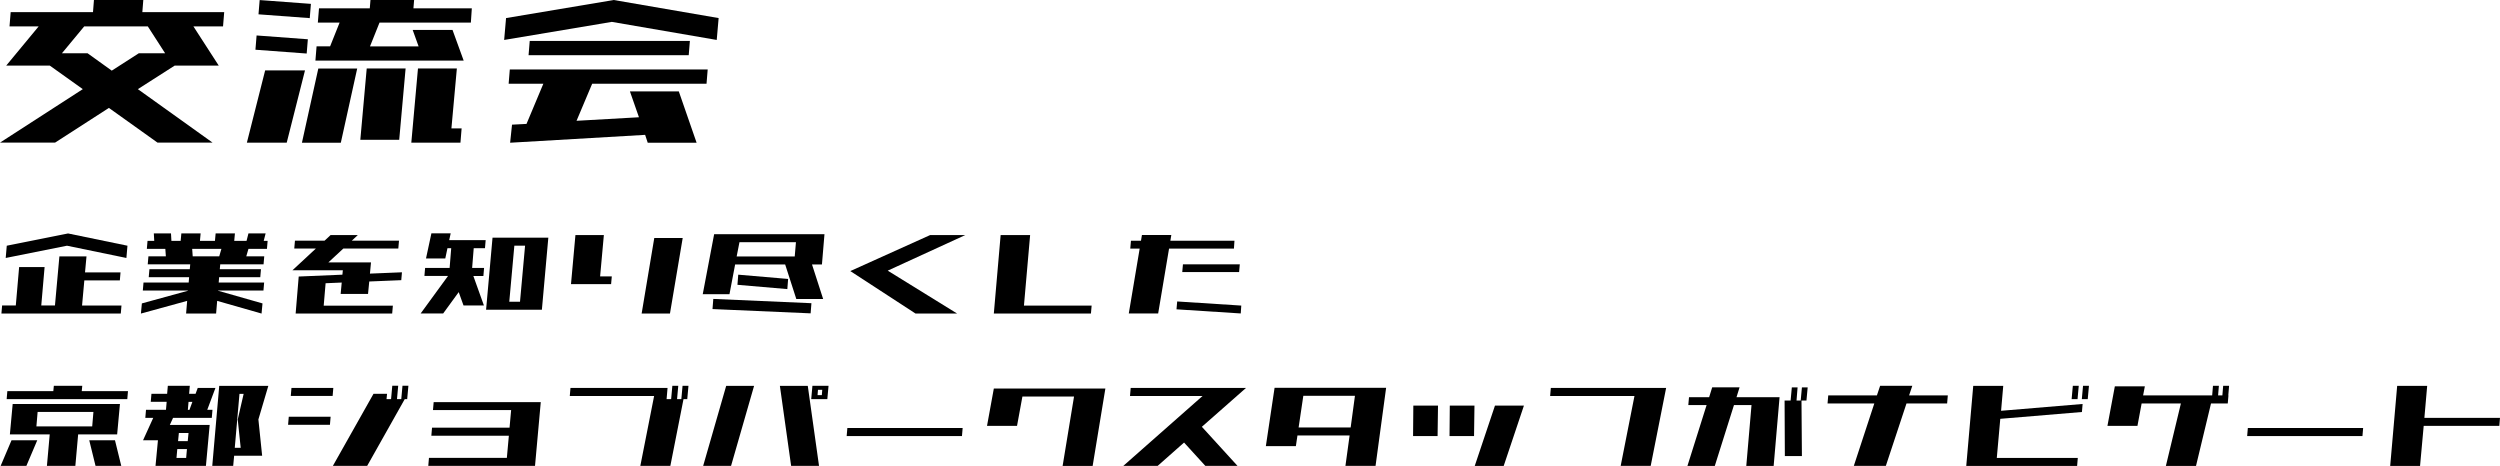
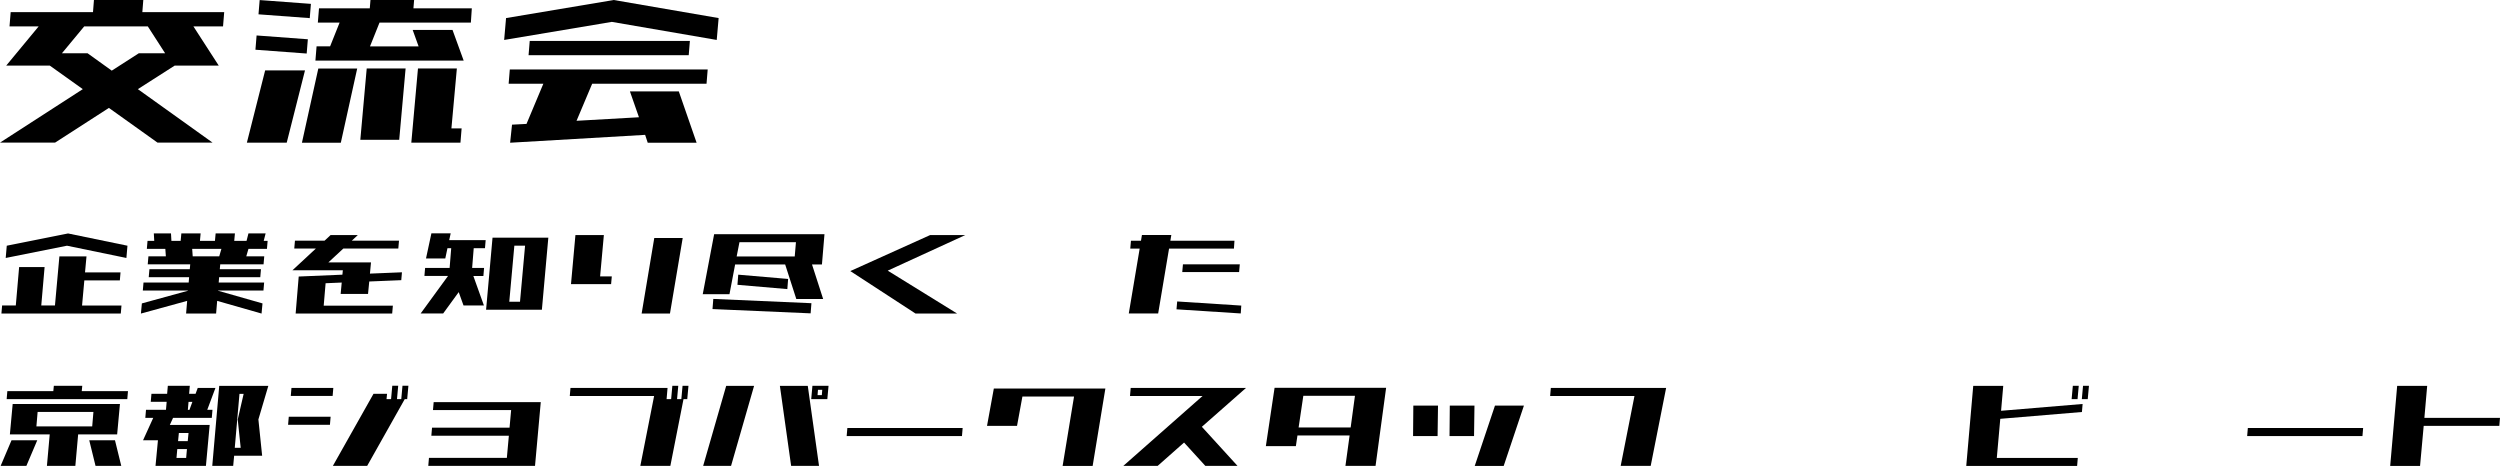
<svg xmlns="http://www.w3.org/2000/svg" id="_レイヤー_2" data-name="レイヤー 2" viewBox="0 0 473.12 88.17">
  <g id="contents">
    <g>
      <path d="m1.8,4.99l.22-2.7h15.58l.18-2.3h9.34l-.18,2.3h15.49l-.22,2.7h-5.61l4.8,7.43h-8.35l-6.96,4.45,14.14,10.12h-10.42l-9.2-6.57-10.19,6.57H0l15.67-10.12-6.24-4.45H1.17l6.15-7.43H1.8Zm24.47,5.09h4.98l-3.28-5.09h-12.03l-4.22,5.09h4.85l4.58,3.29,5.12-3.29Z" />
      <path d="m46.72,27l3.46-13.68h7.54l-3.46,13.68h-7.54Zm1.62-17.59l.22-2.7,9.7.72-.22,2.7-9.7-.72Zm.58-6.7l.22-2.7,9.7.72-.22,2.7-9.7-.72Zm8.22,24.3l3.1-14.04h7.36l-3.1,14.04h-7.36Zm3.01-22.73l.22-2.7h9.61l.13-1.58h8.26l-.13,1.58h11.05l-.18,2.7h-17.29l-1.8,4.5h9.2l-1.12-3.11h7.54l2.11,5.8h-28.06l.22-2.7h2.56l1.8-4.5h-4.13Zm8.04,22.18l1.21-13.5h7.36l-1.21,13.5h-7.36Zm9.65.54l1.26-14.04h7.36l-1.03,11.34h1.93l-.22,2.7h-9.29Z" />
      <path d="m95.41,7.56l.36-4.14,20.38-3.42,19.85,3.42-.36,4.14-19.85-3.42-20.38,3.42Zm.85,8.28l.22-2.7h37.45l-.22,2.7h-21.64l-2.96,7.02,11.81-.67-1.71-4.9h9.25l3.37,9.72h-9.25l-.49-1.49-25.55,1.49.36-3.42,2.74-.14,3.19-7.61h-6.56Zm3.77-5.4l.22-2.7h30.31l-.22,2.7h-30.31Z" />
    </g>
    <g>
      <path d="m.27,59.33l.13-1.52h2.59l.63-7.27h4.82l-.63,7.27h2.59l.84-9.29h5.13l-.28,3.03h6.72l-.13,1.52h-6.72l-.43,4.75h7.46l-.13,1.52H.27Zm.81-10.51l.2-2.32,11.6-2.32,11.24,2.32-.2,2.32-11.24-2.32-11.6,2.32Z" />
      <path d="m27.79,47.1l.13-1.52h1.27l-.08-1.41h3.25l.08,1.41h1.75l.13-1.41h3.65l-.13,1.41h2.84l.13-1.41h3.65l-.13,1.41h2.33l.36-1.41h3.25l-.36,1.41h.74l-.13,1.52h-3.5l-.41,1.41h3.4l-.13,1.52h-8.2l-.08.91h7.79l-.13,1.52h-7.79l-.08,1.01h8.6l-.13,1.52h-8.6v.03l8.42,2.4-.18,1.92-8.4-2.4-.2,2.4h-5.68l.2-2.4-8.75,2.4.18-1.92,8.73-2.4v-.03h-8.55l.13-1.52h8.55l.08-1.01h-7.64l.13-1.52h7.64l.08-.91h-8.04l.13-1.52h3.3l-.1-1.41h-3.5Zm8.58,0l.1,1.41h5.02l.41-1.41h-5.53Z" />
      <path d="m55.69,47.03l.13-1.49h5.61l1.14-1.06h5.15l-1.14,1.06h8.93l-.13,1.49h-10.4l-2.84,2.63h8.07l-.2,2.12,6.06-.25-.13,1.49-6.06.25-.23,2.35h-5.18l.2-2.15-3.05.13-.36,4.24h13.09l-.13,1.49h-18.27l.58-7,8.27-.35.08-.83h-9.54l4.44-4.12h-4.11Z" />
      <path d="m80.32,52.23l.13-1.52h4.64l.3-3.74h-.71l-.41,1.94h-3.65l1.02-4.75h3.65l-.28,1.29h6.9l-.13,1.52h-2.13l-.3,3.74h2.26l-.13,1.52h-1.9l2,5.58h-3.86l-.91-2.53-2.94,4.04h-4.26l5.18-7.1h-4.47Zm11.67,6.39l1.22-13.64h10.56l-1.22,13.64h-10.56Zm4.39-1.52h2.03l.96-10.61h-2.03l-.96,10.61Z" />
-       <path d="m108.06,53.77l.84-9.29h5.38l-.71,7.83h2.21l-.13,1.46h-7.59Zm13.37,5.56l2.39-14.29h5.38l-2.41,14.29h-5.35Z" />
+       <path d="m108.06,53.77l.84-9.29h5.38l-.71,7.83h2.21l-.13,1.46Zm13.37,5.56l2.39-14.29h5.38l-2.41,14.29h-5.35Z" />
      <path d="m132.99,55.69l2.16-11.37h20.88l-.48,5.73h-1.88l2.11,6.54h-5.08l-2.11-6.54h-9.47l-1.07,5.63h-5.08Zm1.85,2.8l.15-1.92,18.57.81-.15,1.92-18.57-.81Zm15.78-12.65h-10.68l-.53,2.7h10.99l.23-2.7Zm-11.06,8.06l.15-1.92,9.44.81-.15,1.92-9.44-.81Z" />
      <path d="m181.12,59.33h-7.87l-12.33-8.03,15.12-6.82h6.65l-14.69,6.74,13.12,8.11Z" />
-       <path d="m188.08,59.33l1.29-14.85h5.58l-1.17,13.36h12.81l-.13,1.49h-18.4Z" />
      <path d="m213.9,47.05l.13-1.49h1.9l.18-1.09h5.56l-.18,1.09h12.13l-.1,1.49h-12.28l-2.06,12.27h-5.56l2.06-12.27h-1.78Zm8.75,11.49l.13-1.49,12.13.78-.1,1.49-12.15-.78Zm1.09-7.05l.13-1.46h10.76l-.13,1.46h-10.76Z" />
      <path d="m.12,88.17l2.06-4.85h4.87l-2.06,4.85H.12Zm1.14-12.63l.13-1.52h8.7l.1-1.01h5.38l-.1,1.01h8.75l-.13,1.52H1.26Zm.61,6.67l.53-5.76h20.3l-.53,5.76h-7.38l-.53,5.96h-5.38l.53-5.96H1.87Zm5.02-1.52h10.56l.23-2.73H7.12l-.23,2.73Zm11.19,7.48l-1.19-4.85h4.87l1.19,4.85h-4.87Z" />
      <path d="m28.53,76.05l.13-1.52h2.97l.13-1.52h4.16l-.13,1.52h1.22l.41-1.11h3.35l-1.55,4.14h.99l-.13,1.52h-7.33l-.61,1.34h7.54l-.71,7.75h-9.54l.46-4.85h-2.82l1.93-4.24h-1.5l.13-1.52h3.78l.13-1.52h-2.99Zm4.87,10.61h1.83l.15-1.67h-1.83l-.15,1.67Zm.3-3.18h1.83l.15-1.54h-1.83l-.15,1.54Zm1.98-7.43l-.13,1.52h.3l.56-1.52h-.74Zm4.49,12.12l1.32-15.15h9.29l-1.88,6.36.71,6.87h-5.3l-.18,1.92h-3.96Zm4.26-3.43h1.12l-.56-5.35,1.12-4.85h-.79l-.89,10.2Z" />
      <path d="m54.52,80.39l.13-1.52h7.92l-.13,1.52h-7.92Zm.51-5.46l.13-1.52h7.92l-.13,1.52h-7.92Zm7.97,13.23l7.69-13.64h2.56l-.1,1.01h.86l.23-2.53h1.12l-.23,2.53h.81l.23-2.53h1.12l-.23,2.53h-.46l-7.11,12.63h-6.5Z" />
      <path d="m81.94,77.62l.13-1.52h20.27l-1.09,12.07h-20.2l.13-1.52h14.74l.38-4.19h-14.67l.13-1.52h14.67l.3-3.33h-14.79Z" />
      <path d="m121.18,88.17l2.61-13.23h-15.96l.13-1.52h18.37l-.18,2.12h.86l.23-2.53h1.12l-.23,2.53h.81l.23-2.53h1.12l-.23,2.53h-.71l-2.49,12.63h-5.68Z" />
      <path d="m133.07,88.17l4.36-15.15h5.28l-4.36,15.15h-5.28Zm16.65,0l-2.13-15.15h5.28l2.13,15.15h-5.28Zm6.85-12.63h-3.05l.23-2.53h3.05l-.23,2.53Zm-.96-1.77h-.81l-.08,1.01h.81l.08-1.01Z" />
      <path d="m160.23,82.52l.13-1.52h21.82l-.13,1.52h-21.82Z" />
      <path d="m201.1,88.17l2.16-13.13h-9.77l-1.02,5.56h-5.68l1.29-7.07h21.11l-2.41,14.65h-5.68Z" />
      <path d="m212.58,88.17l15-13.23h-13.73l.13-1.52h21.82l-8.35,7.35,6.75,7.4h-6.09l-4.03-4.42-5,4.42h-6.5Z" />
      <path d="m254.62,88.17l.79-5.76h-9.87l-.3,2.02h-5.68l1.65-11.04h21.11l-2,14.77h-5.68Zm-7.97-13.26l-.89,5.99h9.85l.81-5.99h-9.77Z" />
      <path d="m267.42,82.52l.05-5.76h4.67l-.08,5.76h-4.64Zm6.9,0l.05-5.76h4.67l-.08,5.76h-4.64Zm4.77,5.66l3.83-11.42h5.48l-3.83,11.42h-5.48Z" />
      <path d="m306.71,88.17l2.61-13.23h-15.96l.13-1.52h21.82l-2.92,14.75h-5.68Z" />
-       <path d="m319.51,76.66l.13-1.49h3.81l.58-1.87h5.18l-.58,1.87h8.15l-1.12,13.01h-5.18l.99-11.52h-3.32l-3.63,11.52h-5.18l3.63-11.52h-3.45Zm18.27,9.65l-.05-10.51h1.14l.23-2.48h1.09l-.2,2.48h.79l.23-2.48h1.09l-.23,2.48h-.94l.08,10.51h-3.22Z" />
-       <path d="m345.86,76.35l.13-1.52h9.21l.61-1.82h6.09l-.61,1.82h7.33l-.13,1.52h-7.69l-3.91,11.82h-6.06l3.88-11.82h-8.86Z" />
      <path d="m372.11,88.17l1.32-15.15h5.68l-.41,4.72,15.43-1.29-.13,1.52-15.45,1.29-.66,7.4h15.33l-.13,1.52h-20.99Zm21.06-12.63h-1.12l.23-2.53h1.12l-.23,2.53Zm1.93,0h-1.12l.23-2.53h1.12l-.23,2.53Z" />
-       <path d="m409.89,88.17l2.84-11.82h-7.43l-.79,4.24h-5.68l1.4-7.48h5.68l-.33,1.72h13.07l.15-1.82h1.12l-.15,1.82h.81l.15-1.82h1.12l-.15,1.82h.03l-.13,1.52h-3.17l-2.84,11.82h-5.68Z" />
      <path d="m425.27,82.52l.13-1.52h21.82l-.13,1.52h-21.82Z" />
      <path d="m452.34,88.17l1.32-15.15h5.68l-.53,6.06h14.31l-.13,1.52h-14.31l-.69,7.58h-5.66Z" />
    </g>
  </g>
</svg>